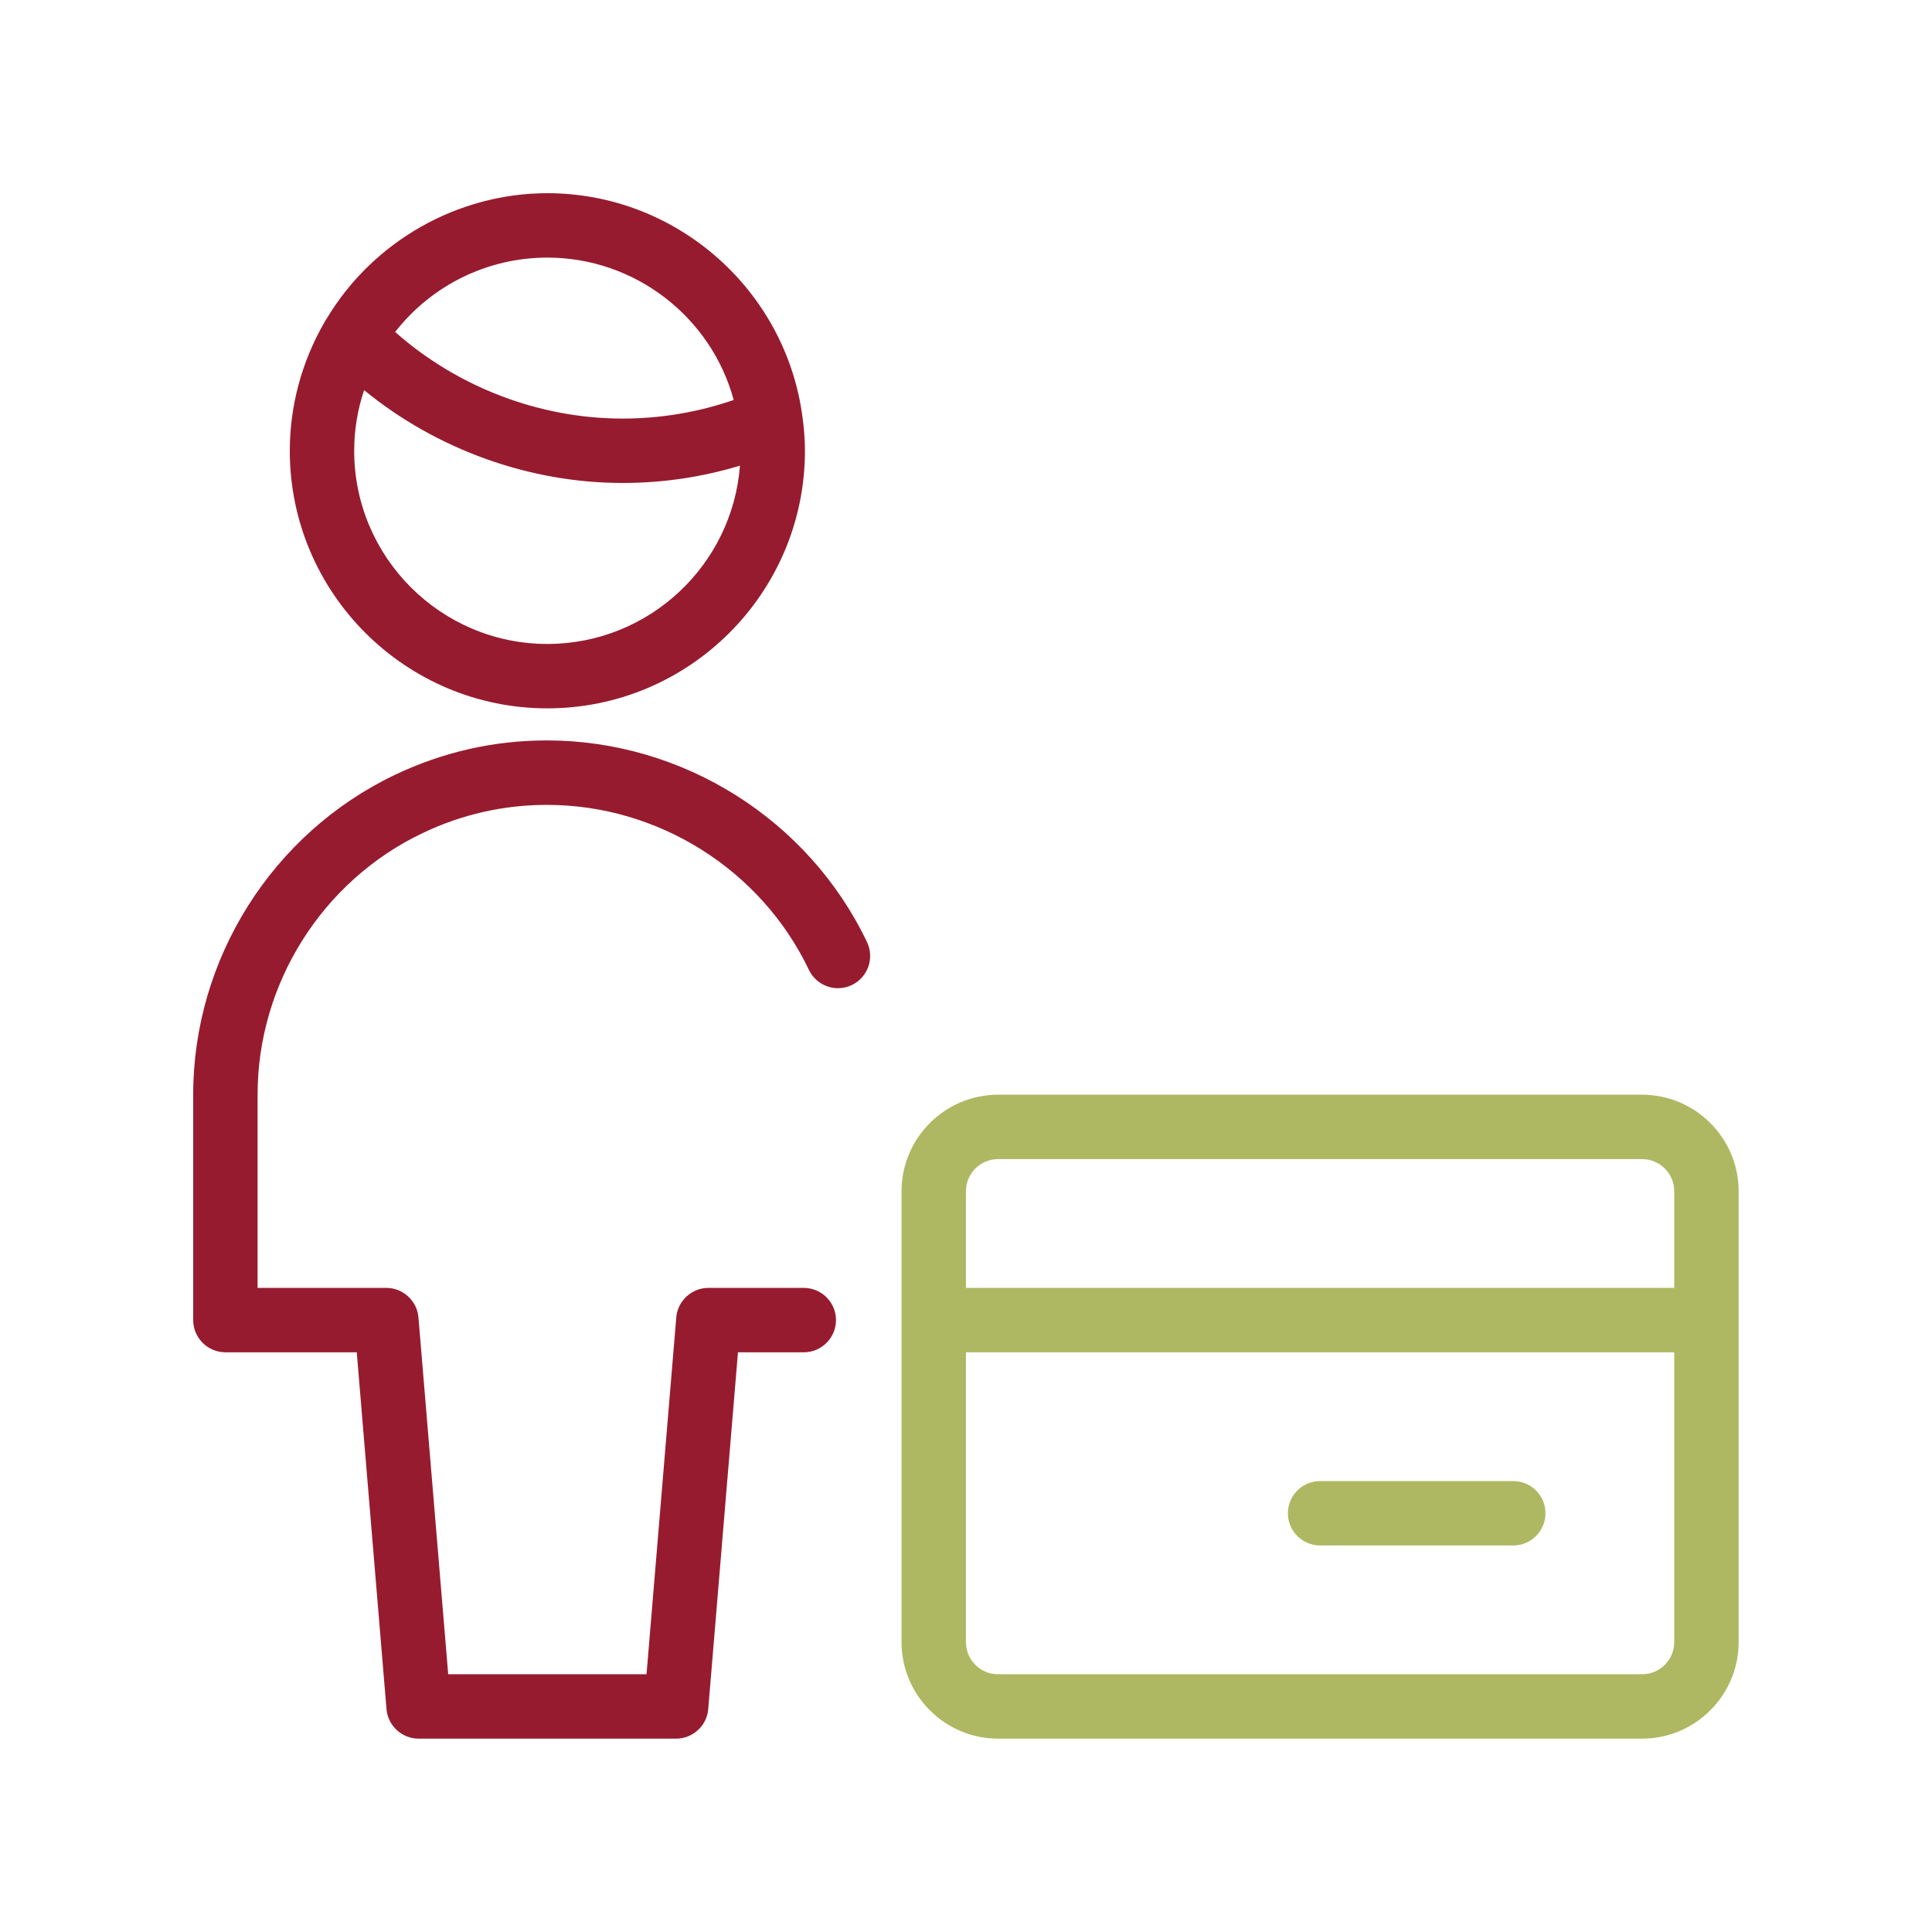
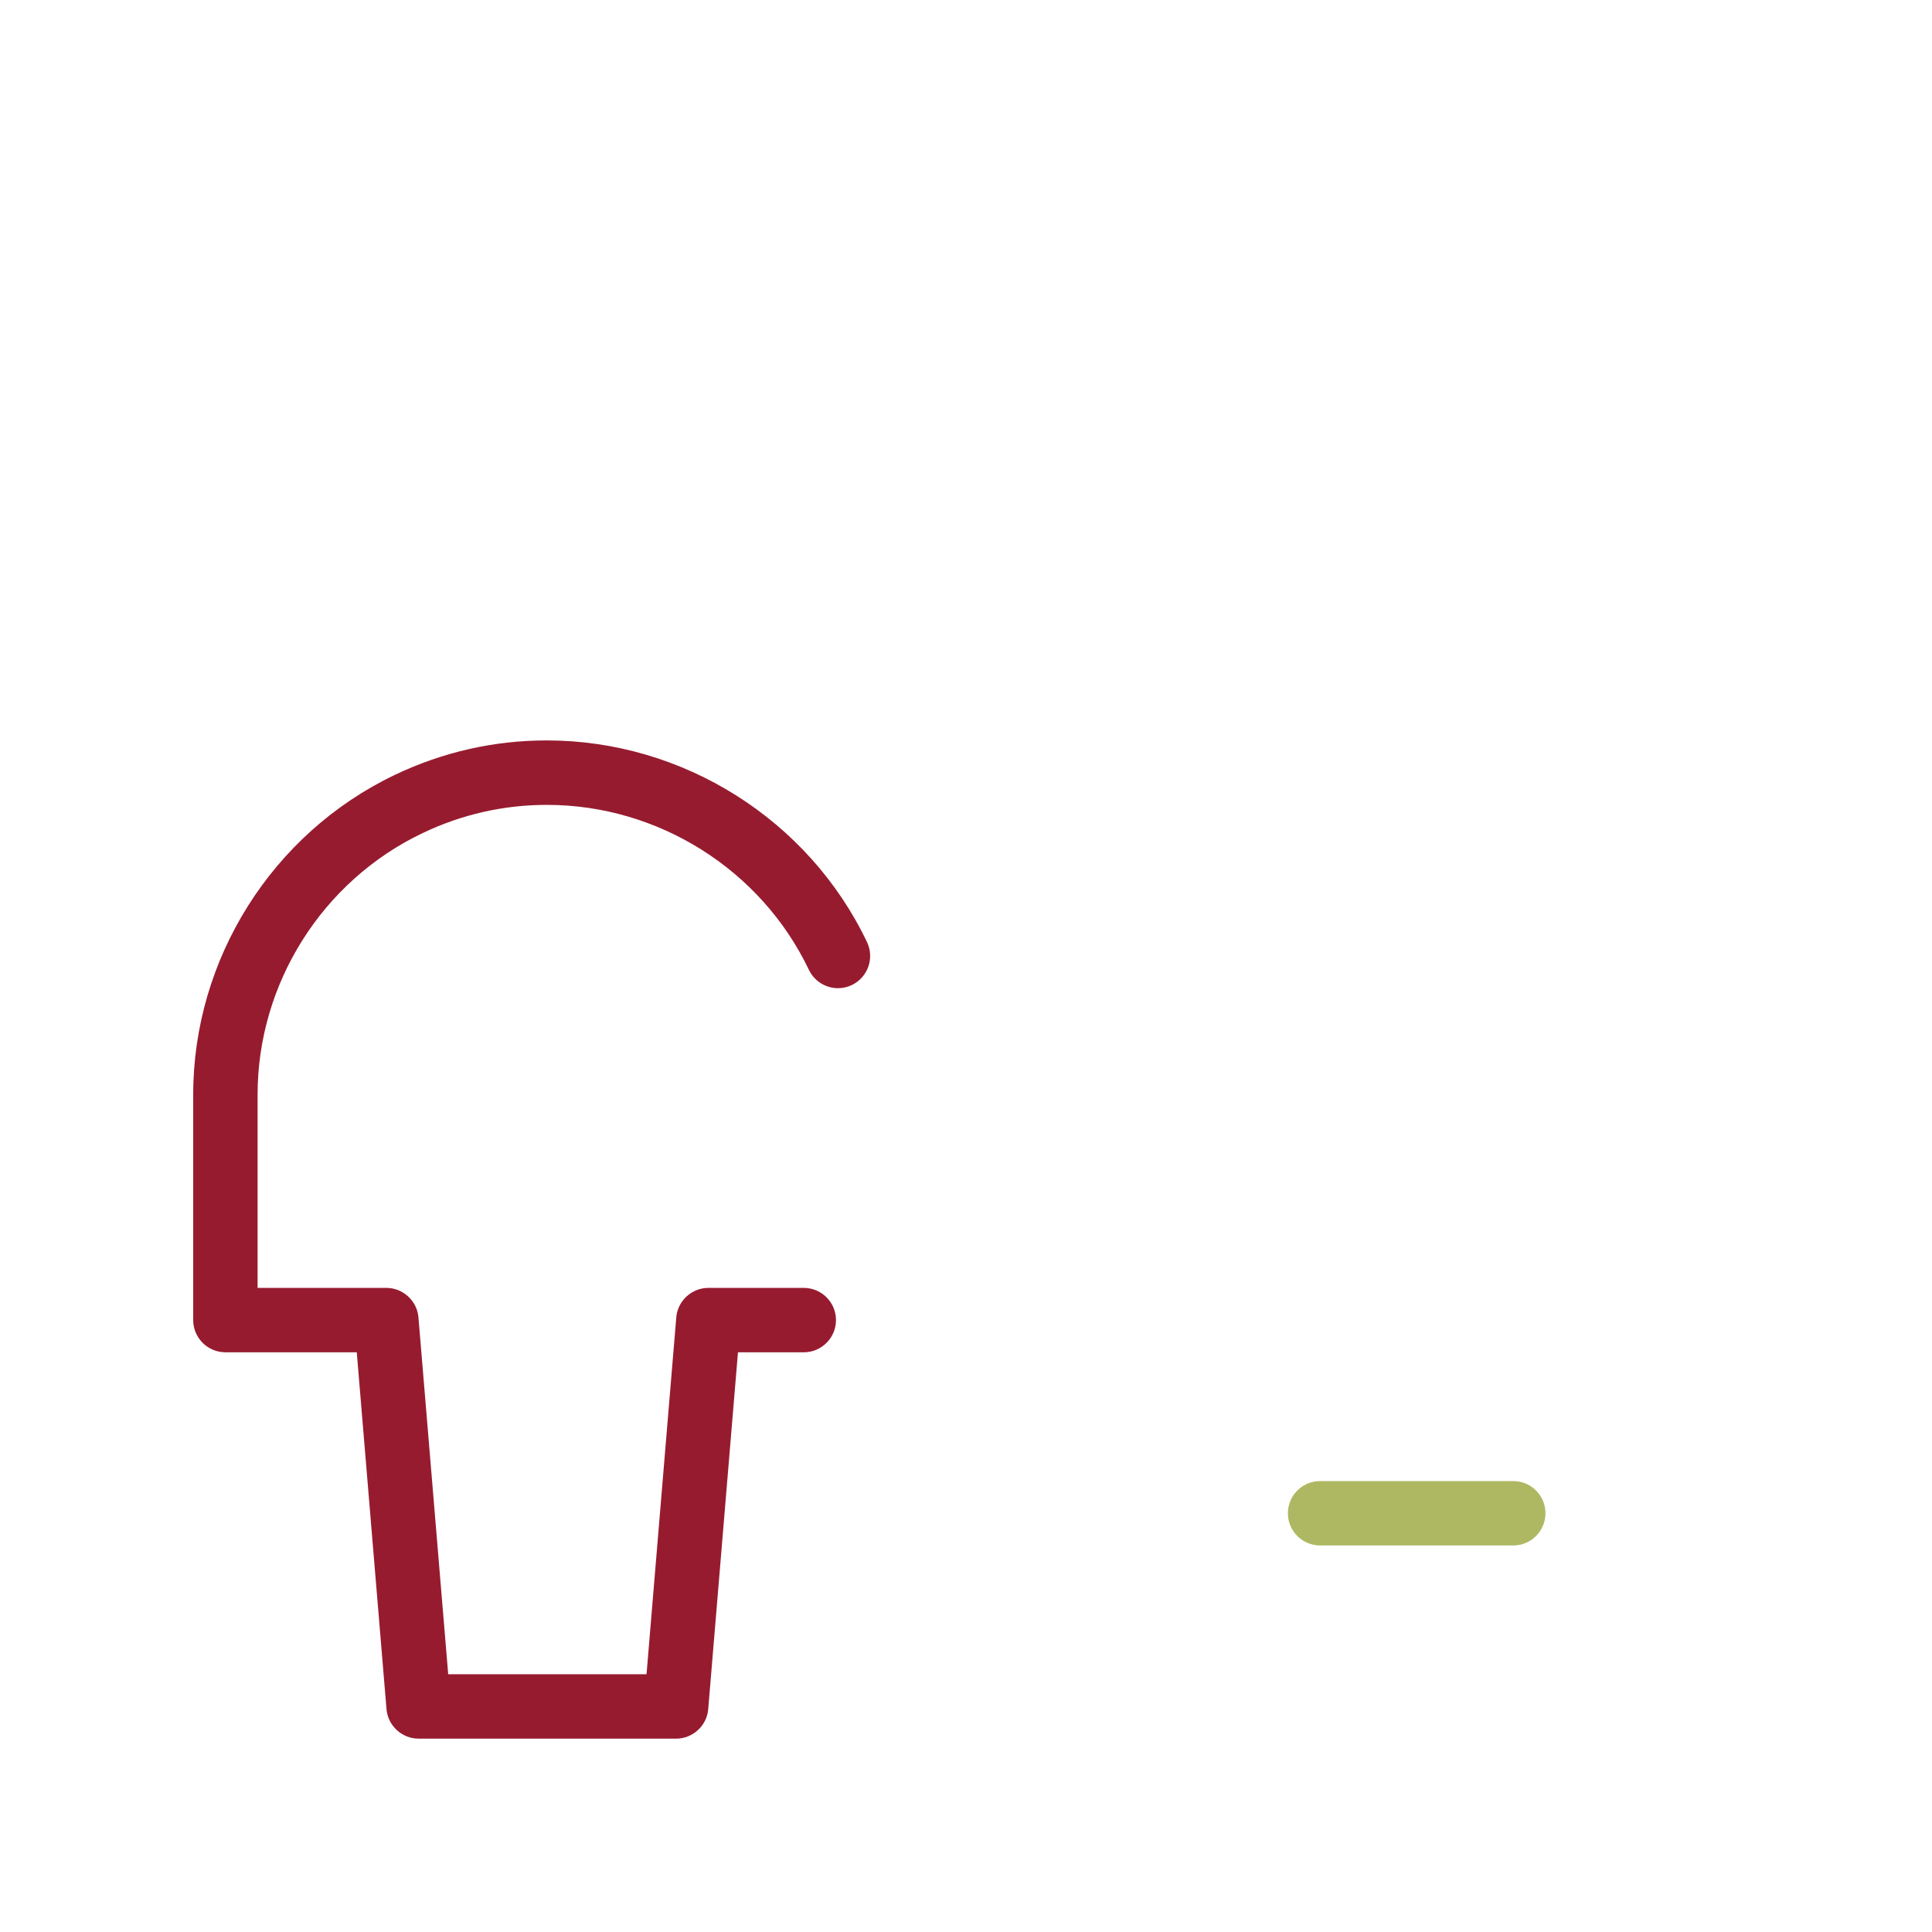
<svg xmlns="http://www.w3.org/2000/svg" xmlns:ns1="http://sodipodi.sourceforge.net/DTD/sodipodi-0.dtd" xmlns:ns2="http://www.inkscape.org/namespaces/inkscape" version="1.1" id="Light" x="0px" y="0px" viewBox="0 0 100 100" xml:space="preserve" ns1:docname="kundenkarte-rabattkarte.svg" width="100" height="100" ns2:version="1.1 (c68e22c387, 2021-05-23)">
  <defs id="defs21">
	
	
	
	
	
	
	
</defs>
  <ns1:namedview id="namedview19" pagecolor="#505050" bordercolor="#eeeeee" borderopacity="1" ns2:pageshadow="0" ns2:pageopacity="0" ns2:pagecheckerboard="0" showgrid="false" ns2:zoom="4.7800565" ns2:cx="-11.192336" ns2:cy="44.664744" ns2:window-width="1920" ns2:window-height="1057" ns2:window-x="1912" ns2:window-y="-8" ns2:window-maximized="1" ns2:current-layer="Light" />
  <g id="g1071" transform="translate(100.66,0.871)">
    <g id="g12-4" transform="matrix(3.333,0,0,3.333,-90.66,9.129)">
      <title id="title2-9">single-man-actions-credit-card</title>
      <path d="M 17.5,21 C 17.224,21 17,20.776 17,20.5 17,20.224 17.224,20 17.5,20 h 3 c 0.276,0 0.5,0.224 0.5,0.5 0,0.276 -0.224,0.5 -0.5,0.5 z" id="path4" style="fill:#aeb862;fill-opacity:1" />
-       <path d="M 12.5,24 C 11.673,24 11,23.327 11,22.5 v -7 C 11,14.673 11.673,14 12.5,14 h 10 c 0.827,0 1.5,0.673 1.5,1.5 v 7 C 24,23.327 23.327,24 22.5,24 Z M 12,22.5 c 0,0.276 0.224,0.5 0.5,0.5 h 10 C 22.776,23 23,22.776 23,22.5 V 18 H 12 Z M 23,17 V 15.5 C 23,15.224 22.776,15 22.5,15 h -10 C 12.224,15 12,15.224 12,15.5 V 17 Z" id="path6" style="fill:#aeb862;fill-opacity:1" />
-       <path d="M 5.5,8 C 3.294,8 1.5,6.206 1.5,4 1.5,3.309 1.683,2.625 2.029,2.021 2.044,1.989 2.062,1.964 2.073,1.948 2.79,0.749 4.104,0 5.5,0 7.501,0 9.205,1.498 9.463,3.484 9.463,3.487 9.465,3.496 9.465,3.496 9.489,3.685 9.5,3.846 9.5,4 9.5,6.206 7.706,8 5.5,8 Z M 2.654,3.058 C 2.552,3.363 2.5,3.678 2.5,4 2.5,5.654 3.846,7 5.5,7 7.076,7 8.373,5.778 8.491,4.231 7.9,4.41 7.289,4.5 6.668,4.5 6.666,4.5 6.664,4.5 6.663,4.5 5.215,4.499 3.775,3.977 2.654,3.058 Z M 6.675,3.5 C 7.262,3.499 7.839,3.402 8.394,3.211 8.042,1.918 6.857,1 5.5,1 4.573,1 3.704,1.428 3.136,2.155 4.101,3.01 5.372,3.498 6.659,3.5 c 0.003,0 0.005,0 0.008,0 0.003,0 0.005,0 0.008,0 z" id="path8" style="fill:#971b2f;fill-opacity:1" />
      <path d="M 3.5,24 C 3.242,24 3.023,23.799 3.002,23.542 L 2.54,18 H 0.5 C 0.224,18 0,17.776 0,17.5 V 14 C -0.001,11.891 1.229,9.941 3.132,9.033 3.877,8.678 4.671,8.498 5.491,8.498 c 2.113,0 4.065,1.229 4.973,3.132 0.119,0.249 0.013,0.548 -0.236,0.667 -0.069,0.032 -0.141,0.049 -0.215,0.049 0,0 0,0 0,0 -0.192,0 -0.369,-0.112 -0.451,-0.284 C 8.819,10.505 7.222,9.499 5.493,9.499 4.822,9.499 4.173,9.646 3.563,9.937 2.005,10.679 0.999,12.274 1,14 v 3 h 2 c 0.258,0 0.477,0.201 0.498,0.458 L 3.96,23 H 7.04 L 7.502,17.458 C 7.523,17.201 7.742,17 8,17 h 1.482 c 0.276,0 0.5,0.224 0.5,0.5 0,0.276 -0.224,0.5 -0.5,0.5 H 8.46 L 7.998,23.542 C 7.977,23.799 7.758,24 7.5,24 Z" id="path10" style="fill:#971b2f;fill-opacity:1" />
    </g>
  </g>
</svg>